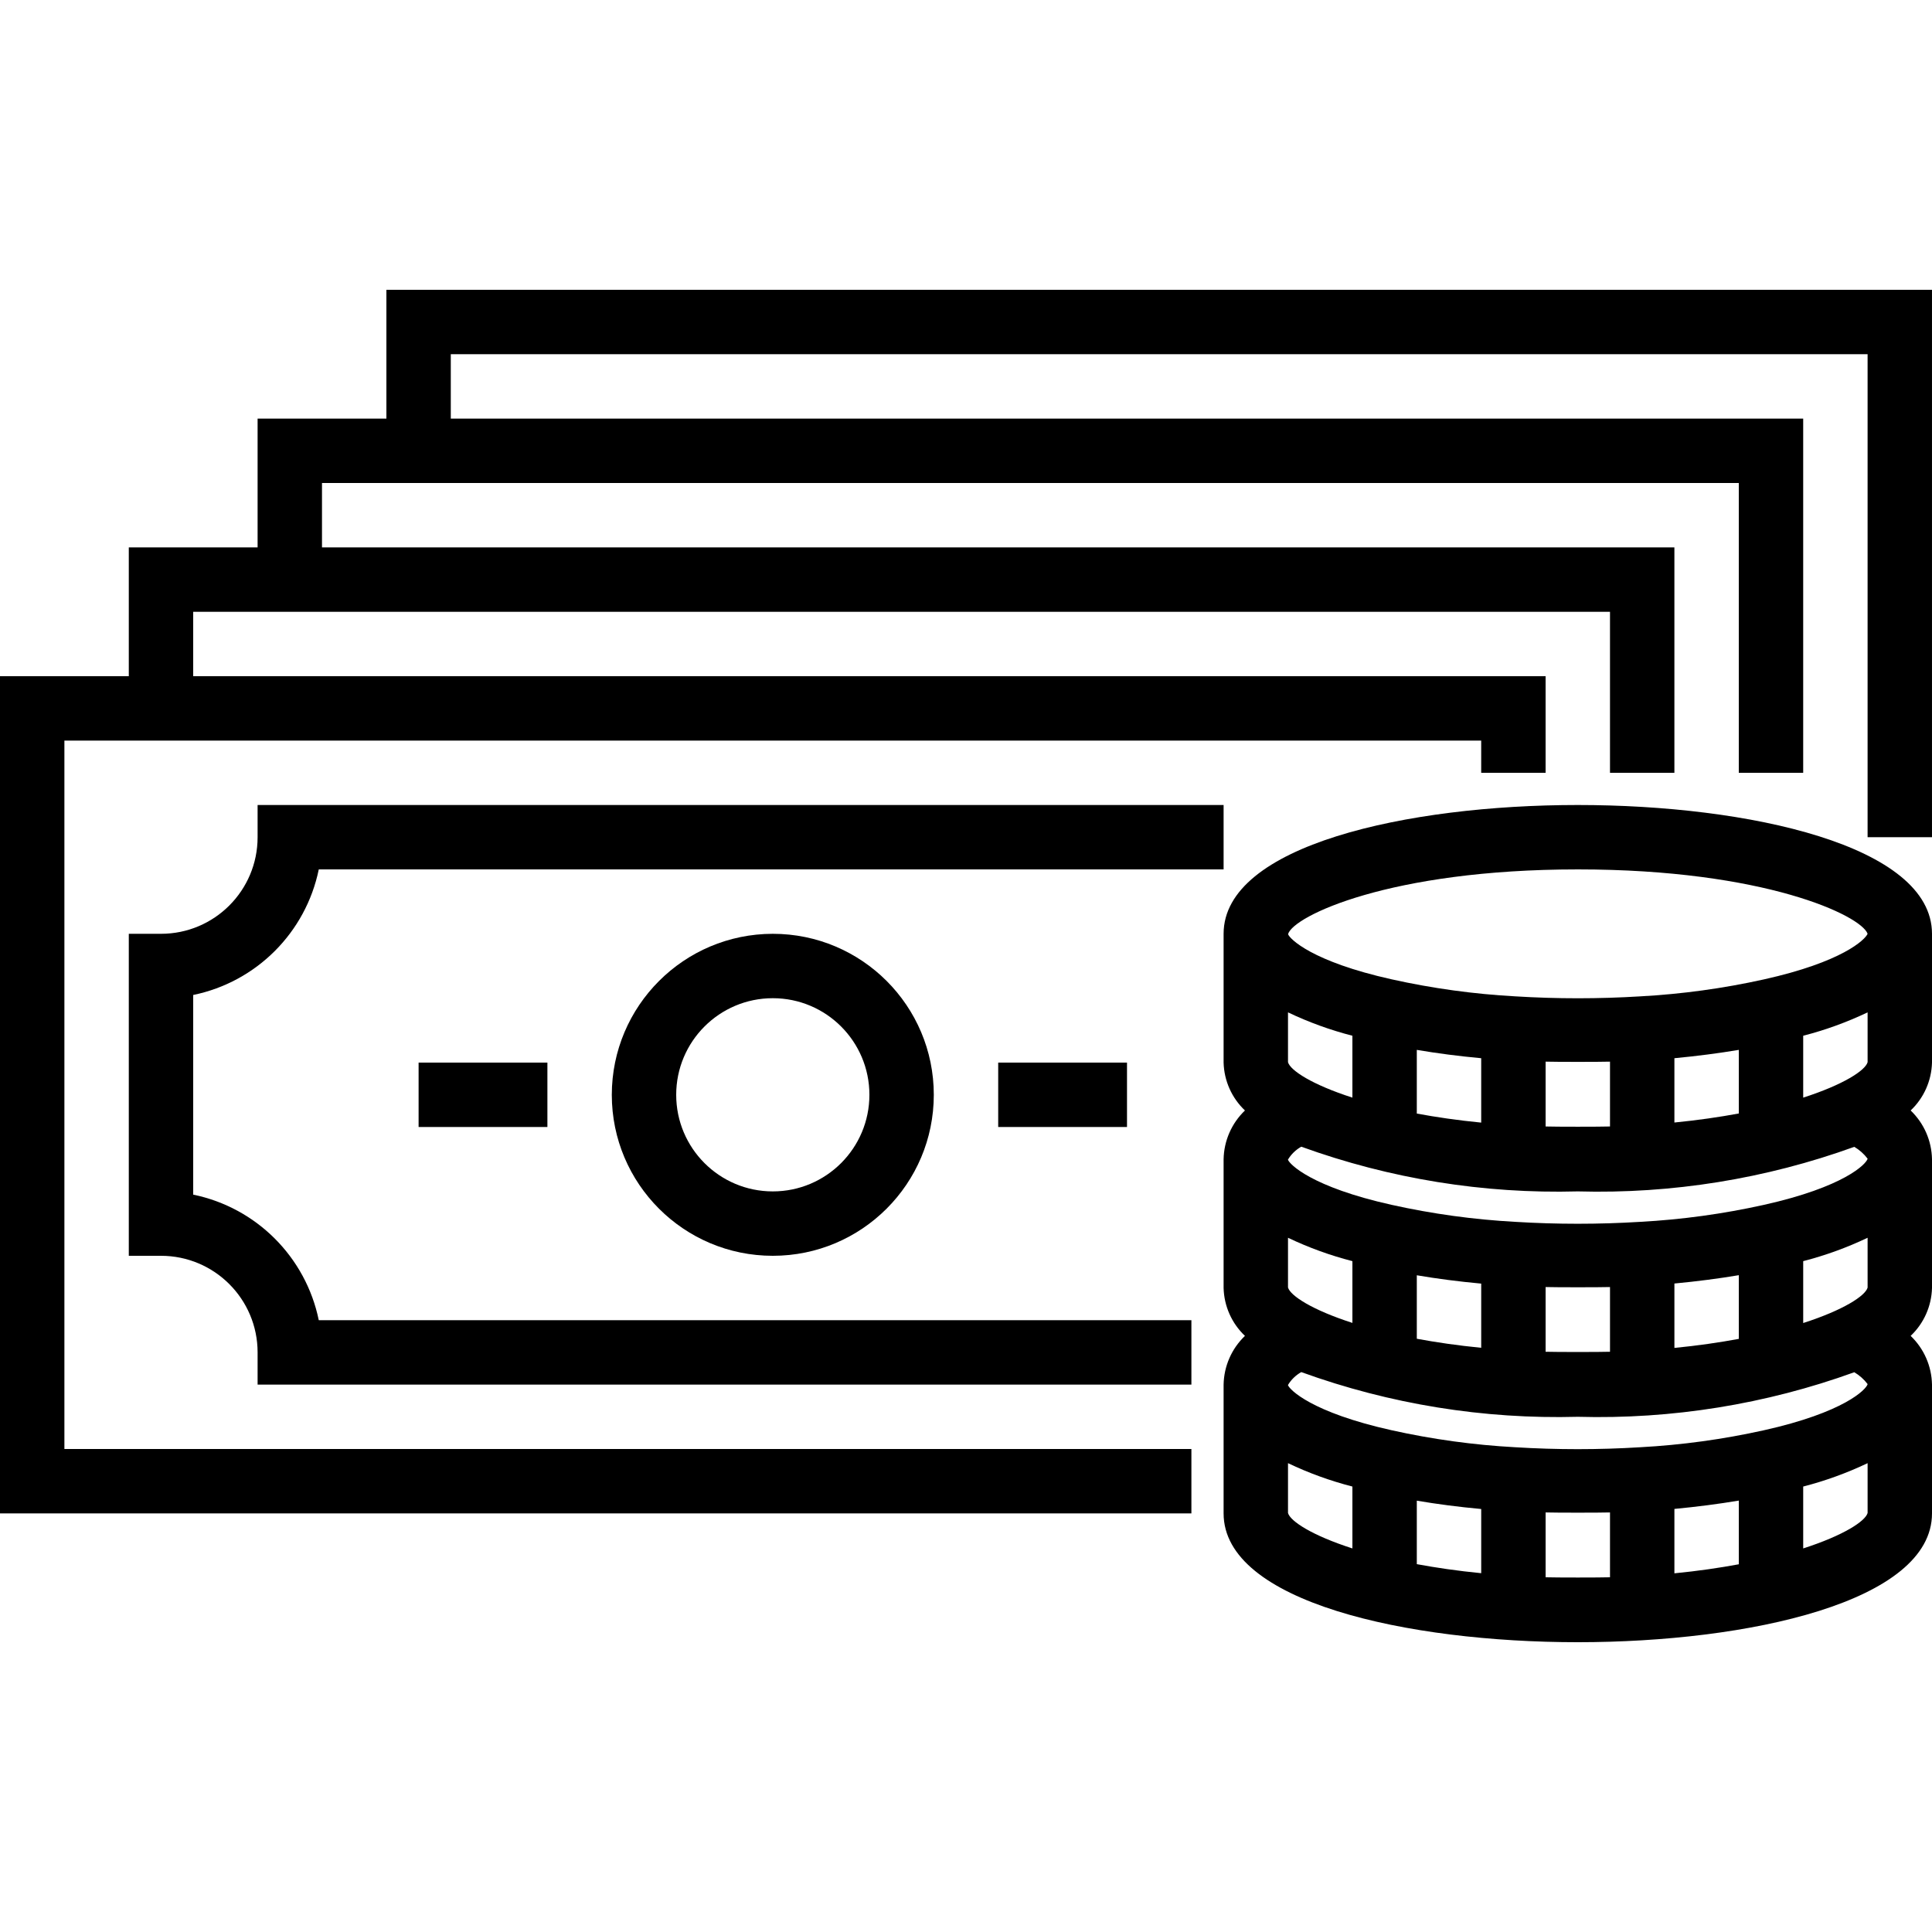
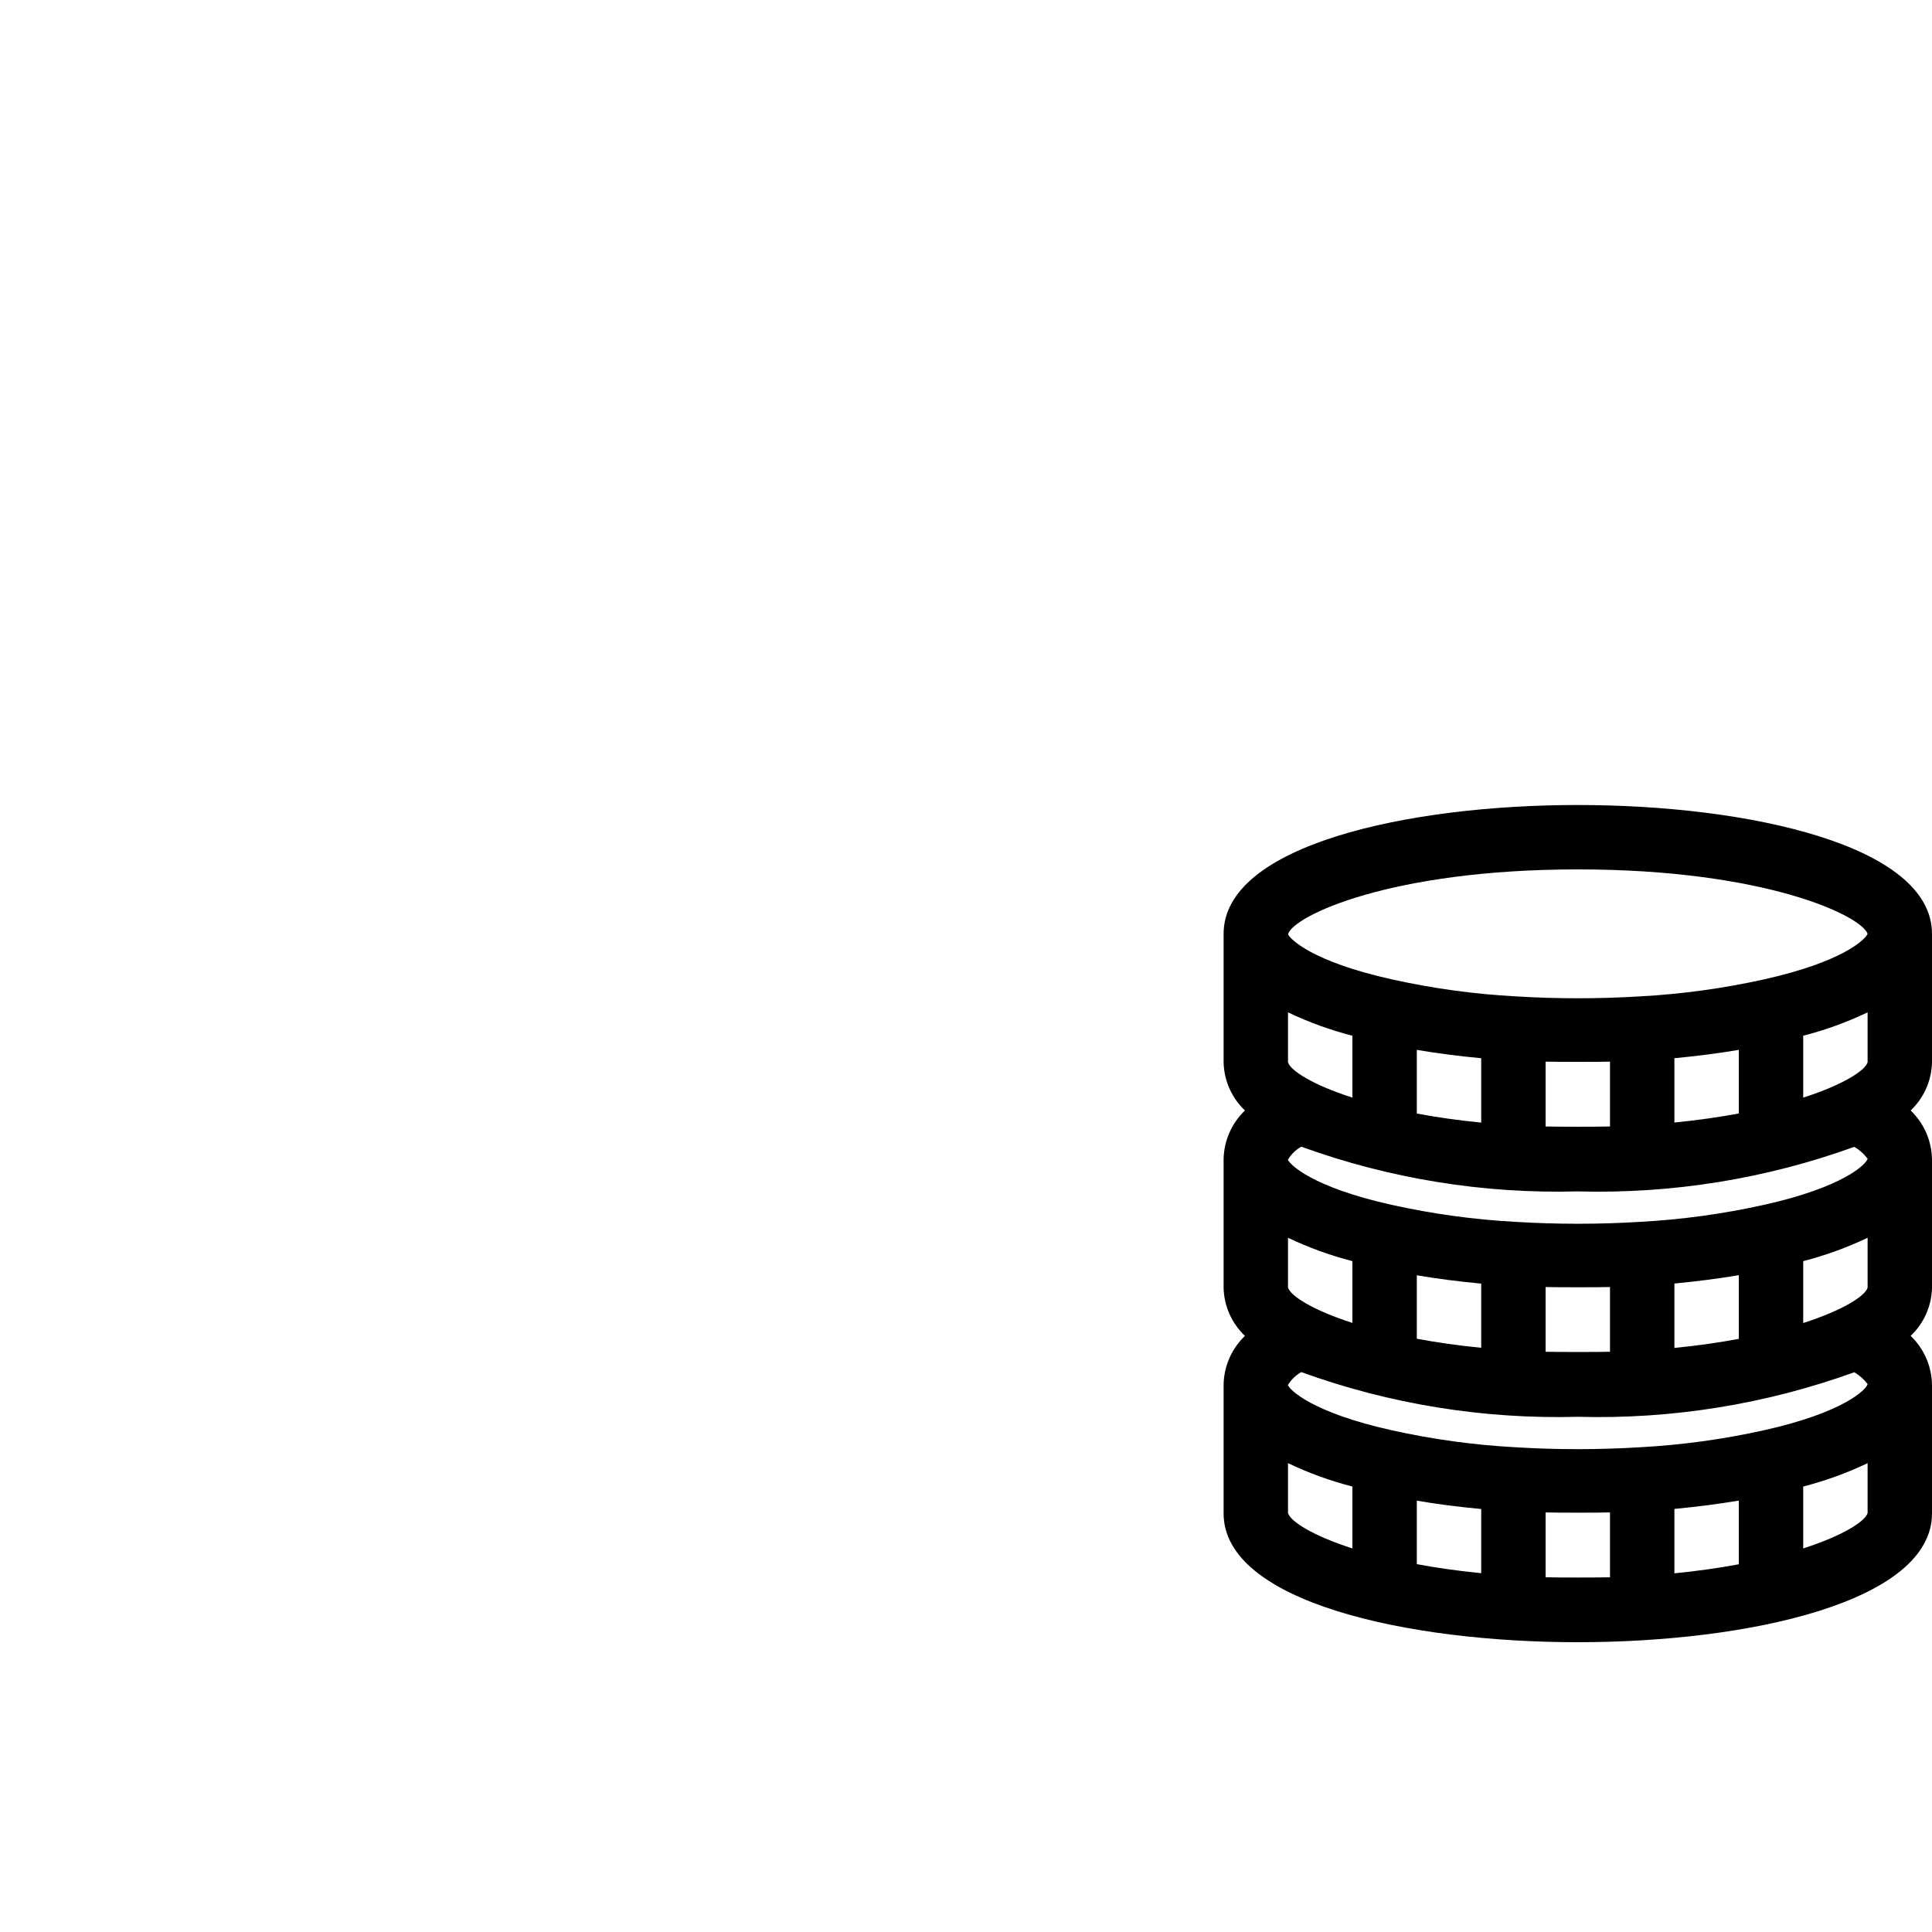
<svg xmlns="http://www.w3.org/2000/svg" height="480pt" viewBox="0 -72 480 480" width="480pt">
-   <path d="m96 0v32h-32v32h-32v32h-32v208h296v-16h-280v-176h352v8h16v-24h-336v-16h352v40h16v-56h-336v-16h352v72h16v-88h-336v-16h352v120h16v-136zm0 0" />
-   <path d="m152 200c0 22.09 17.91 40 40 40s40-17.91 40-40-17.91-40-40-40c-22.082.027-39.973 17.918-40 40zm64 0c0 13.254-10.746 24-24 24s-24-10.746-24-24 10.746-24 24-24 24 10.746 24 24zm0 0" />
-   <path d="m248 192h32v16h-32zm0 0" />
-   <path d="m104 192h32v16h-32zm0 0" />
-   <path d="m48 224.801v-49.602c15.699-3.23 27.969-15.5 31.199-31.199h224.801v-16h-240v8c0 13.254-10.746 24-24 24h-8v80h8c13.254 0 24 10.746 24 24v8h232v-16h-216.801c-3.23-15.699-15.5-27.969-31.199-31.199zm0 0" />
  <path d="m392 128c-42.398 0-88 10.016-88 32v32c.121 4.512 2.027 8.793 5.305 11.895-3.312 3.168-5.219 7.523-5.305 12.105v32c.121 4.512 2.027 8.793 5.305 11.895-3.312 3.168-5.219 7.523-5.305 12.105v32c0 21.984 45.602 32 88 32s88-10.016 88-32v-32c-.086-4.582-1.992-8.938-5.305-12.105 3.277-3.102 5.184-7.383 5.305-11.895v-32c-.086-4.582-1.992-8.938-5.305-12.105 3.277-3.102 5.184-7.383 5.305-11.895v-32c0-21.984-45.602-32-88-32zm0 16c46.398 0 70.398 11.465 72 16-.633 1.48-6.289 7-25.793 11.336-10.098 2.238-20.359 3.645-30.688 4.207-10.324.633-20.68.633-31.008 0-10.348-.562-20.633-1.98-30.75-4.23-19.898-4.426-25.348-10.09-25.738-11.199v-.043c1.25-4.43 25.199-16.07 71.977-16.07zm56 56.703v-15.375c5.508-1.418 10.867-3.363 16-5.809v12.383c-.574 2.035-5.945 5.562-16 8.801zm-128-8.801v-12.383c5.133 2.449 10.492 4.391 16 5.809v15.375c-10.055-3.238-15.426-6.766-16-8.801zm32-3.062c5.07.863 10.406 1.555 16 2.07v16c-5.895-.574-11.199-1.359-16-2.246zm32 2.922c2.672.078 13.328.078 16 0v16.109c-2.594.082-13.406.082-16 0zm32-.852c5.609-.531 10.945-1.223 16-2.07v15.801c-4.801.887-10.105 1.672-16 2.246zm32 65.793v-15.375c5.508-1.418 10.867-3.363 16-5.809v12.383c-.574 2.035-5.945 5.562-16 8.801zm-16 3.938c-4.801.887-10.105 1.672-16 2.246v-16c5.609-.531 10.945-1.223 16-2.07zm-32 3.199c-2.594.082-13.406.082-16 0v-16.078c2.672.078 13.328.078 16 0zm-32-.984c-5.895-.574-11.199-1.359-16-2.246v-15.77c5.07.863 10.406 1.555 16 2.07zm-32-6.184c-10.055-3.238-15.426-6.77-16-8.801v-12.352c5.133 2.449 10.492 4.391 16 5.809zm-16 47.199v-12.352c5.133 2.449 10.492 4.391 16 5.809v15.375c-10.055-3.238-15.426-6.766-16-8.801zm48 14.984c-5.895-.574-11.199-1.359-16-2.246v-15.77c5.07.863 10.406 1.555 16 2.07zm16 .984v-16.078c2.672.078 13.328.078 16 0v16.109c-2.594.082-13.406.082-16 0zm48-3.199c-4.801.887-10.105 1.672-16 2.246v-16c5.609-.531 10.945-1.223 16-2.07zm16-3.938v-15.375c5.508-1.418 10.867-3.363 16-5.809v12.383c-.574 2.035-5.945 5.562-16 8.801zm16-40.801c-.352 1.297-5.77 6.992-25.824 11.457-10.098 2.238-20.359 3.648-30.688 4.207-10.328.633-20.684.633-31.008 0-10.352-.562-20.637-1.977-30.754-4.23-19.895-4.426-25.344-10.09-25.734-11.199v-.039c.805-1.336 1.945-2.441 3.305-3.203 22.004 7.973 45.309 11.738 68.703 11.105 23.391.645 46.691-3.109 68.695-11.07 1.281.758 2.406 1.758 3.305 2.941zm0-56c-.352 1.297-5.77 6.992-25.824 11.457-10.098 2.238-20.359 3.648-30.688 4.207-10.328.633-20.684.633-31.008 0-10.352-.562-20.637-1.977-30.754-4.23-19.895-4.426-25.344-10.09-25.734-11.199v-.039c.805-1.336 1.945-2.441 3.305-3.203 22.004 7.973 45.309 11.738 68.703 11.105 23.391.645 46.691-3.109 68.695-11.07 1.281.758 2.406 1.758 3.305 2.941zm0 0" />
</svg>